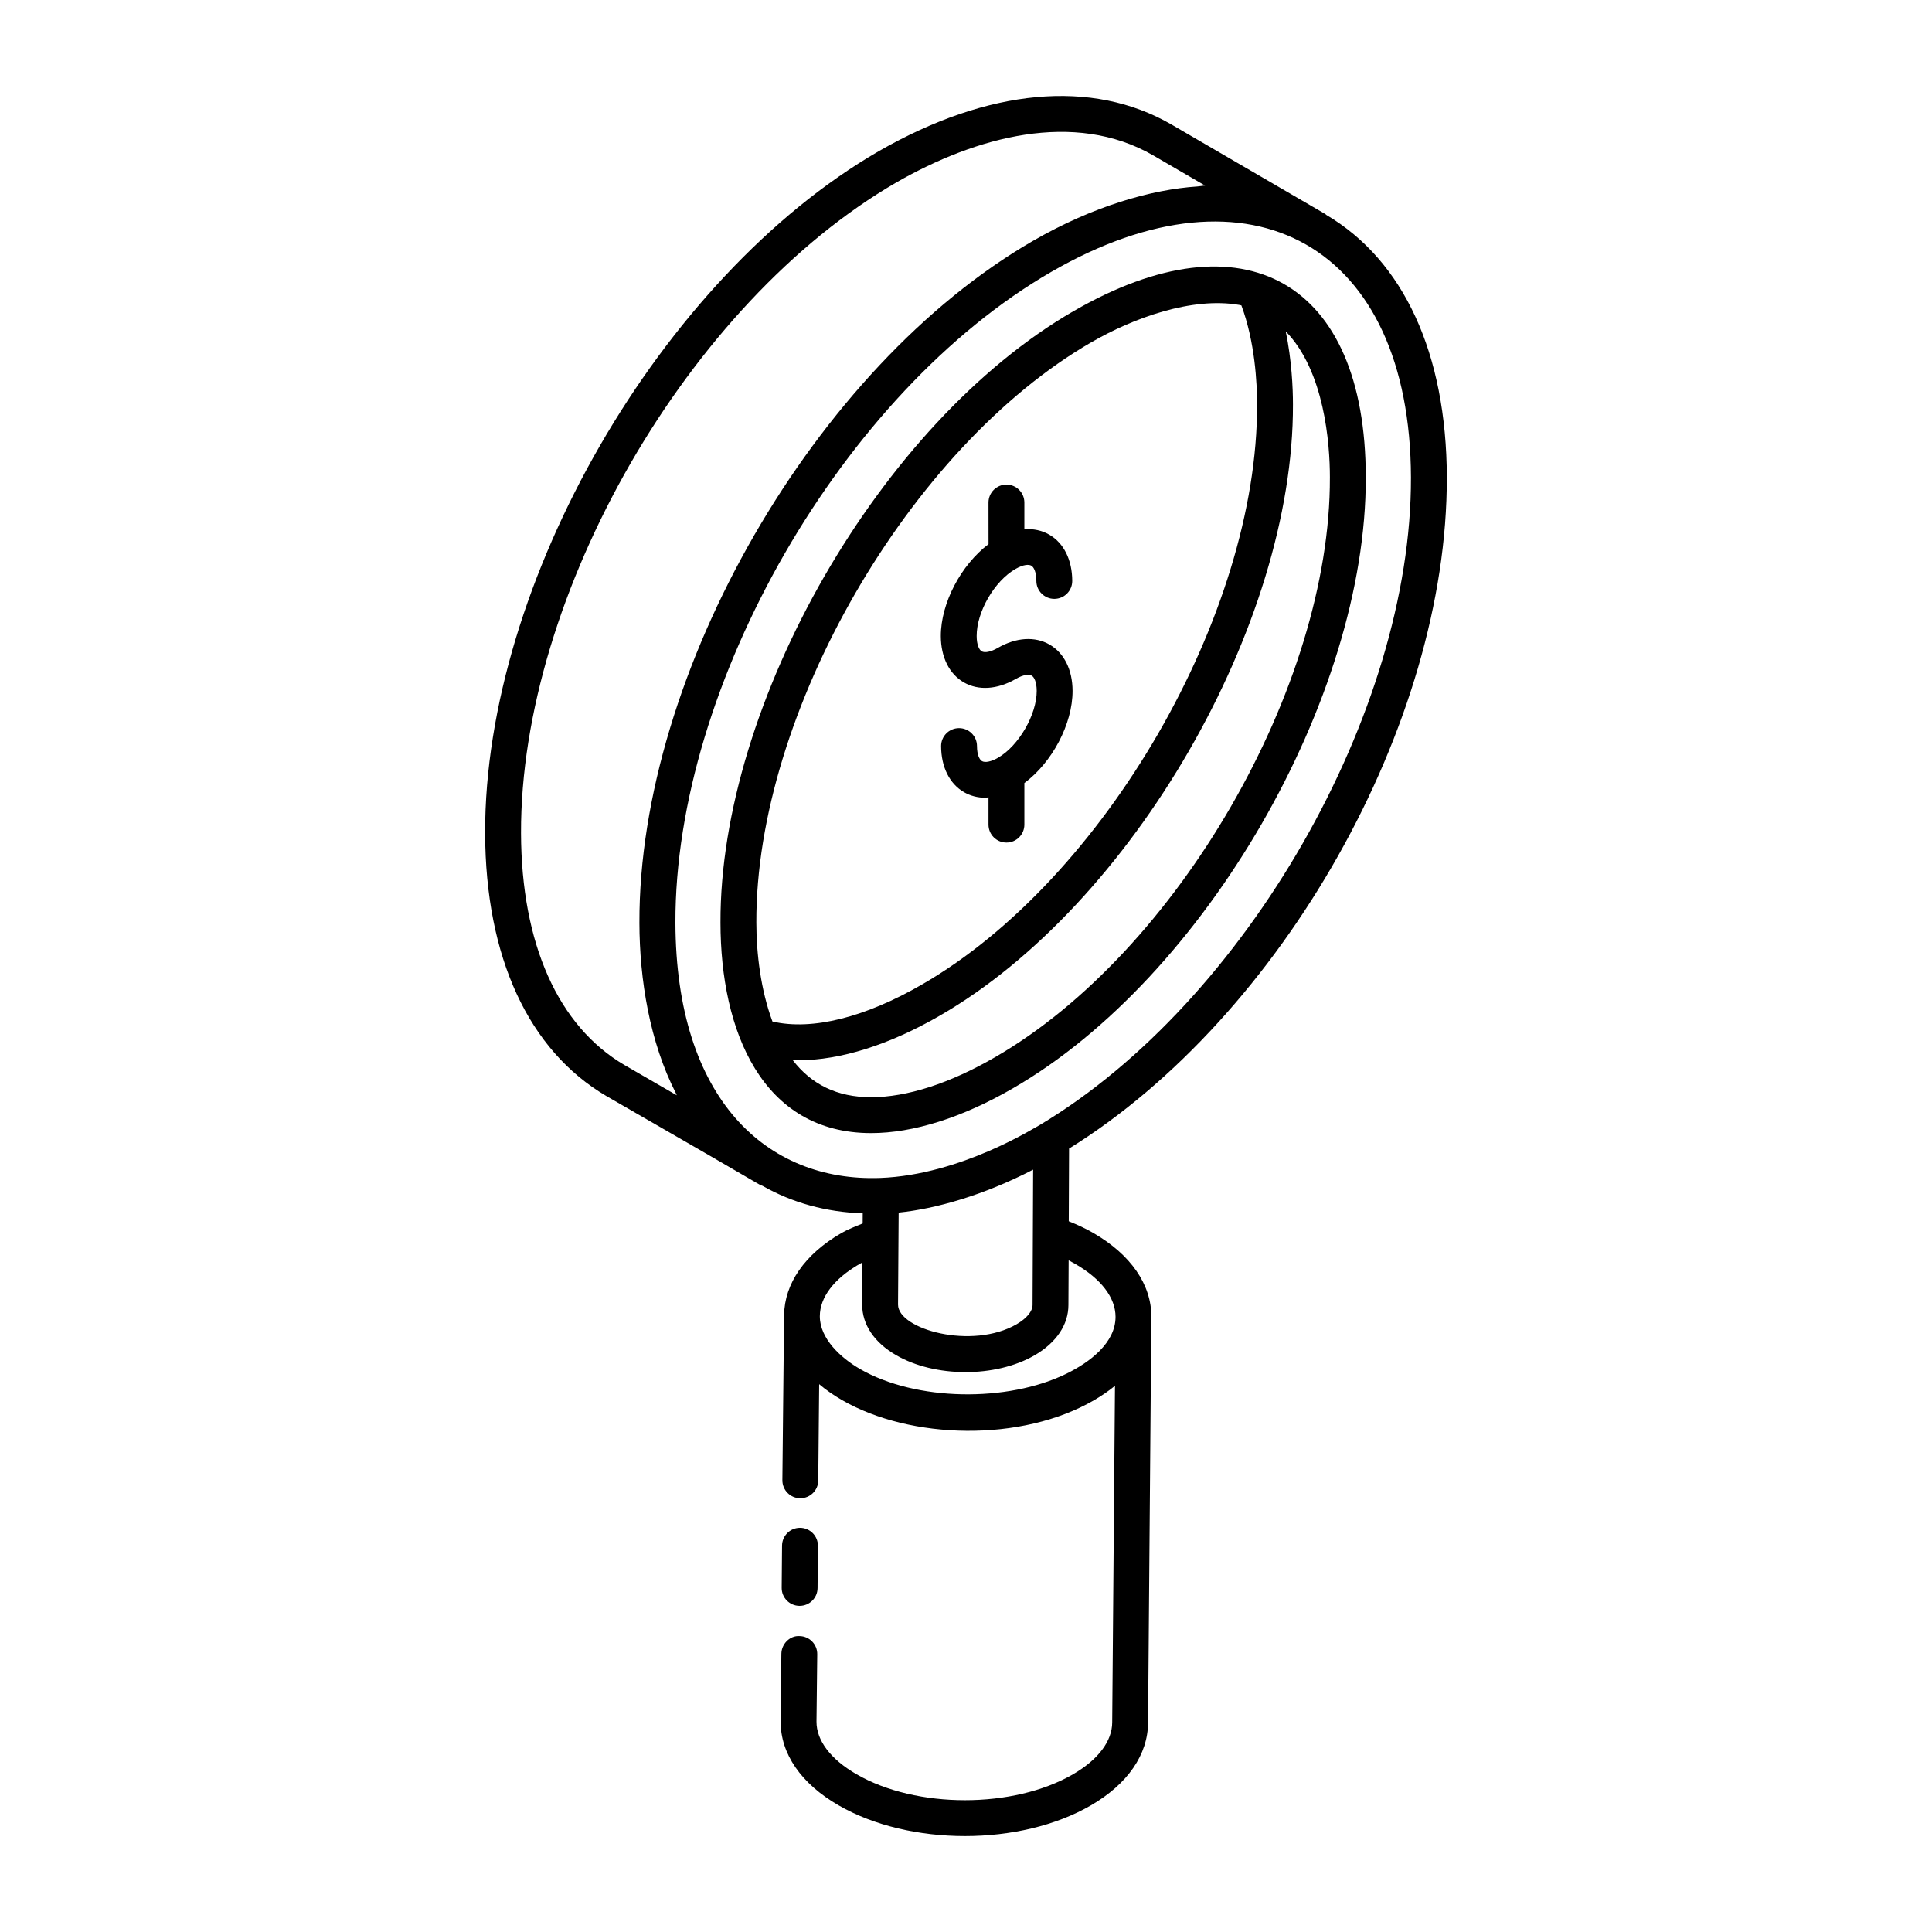
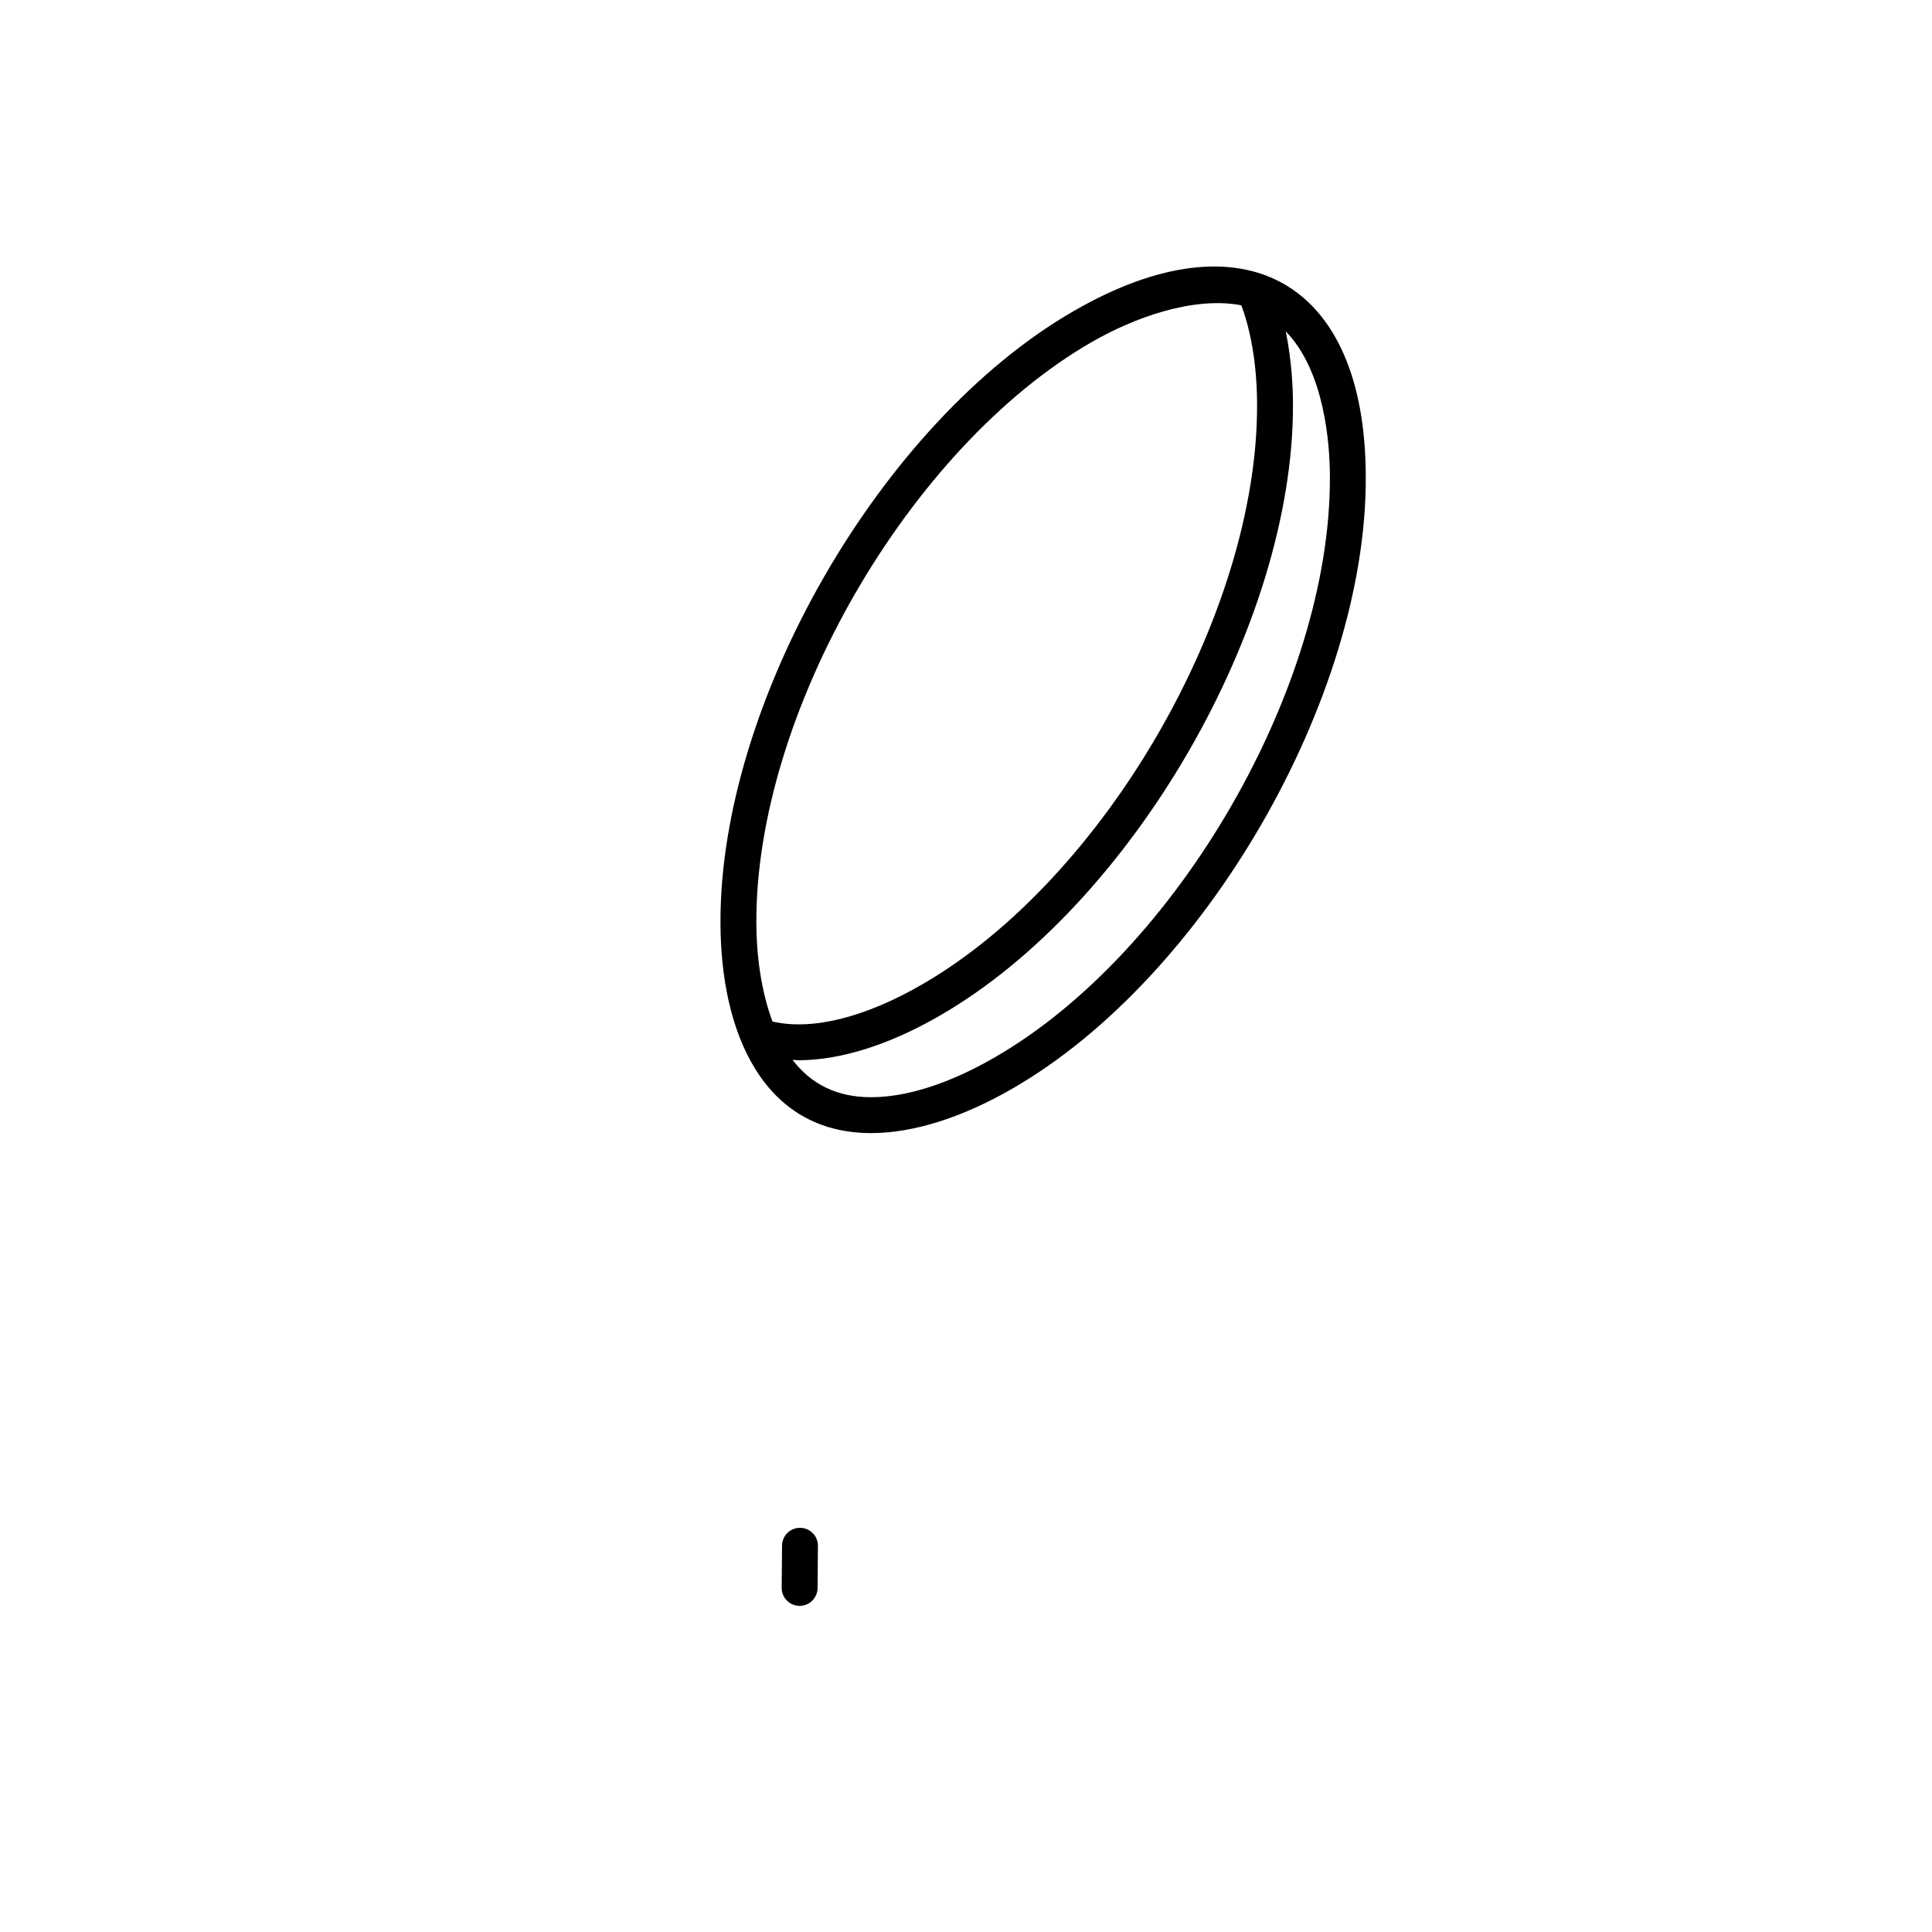
<svg xmlns="http://www.w3.org/2000/svg" fill="#000000" width="800px" height="800px" version="1.1" viewBox="144 144 512 512">
  <g>
-     <path d="m355.91 569.57c2.609 0 4.731-2.102 4.754-4.711l0.094-11.18c0.023-2.629-2.09-4.773-4.715-4.793h-0.039c-2.609 0-4.731 2.102-4.754 4.715l-0.094 11.18c-0.023 2.621 2.09 4.766 4.715 4.789h0.039z" />
-     <path d="m527.43 270.5c-0.098-32.805-11.445-57.445-31.93-69.535-0.098-0.066-0.152-0.168-0.258-0.227l-40.855-23.777c-20.945-12.086-48.477-9.543-77.535 7.121-57.699 33.359-104.48 114.43-104.29 180.72 0.094 32.836 11.512 57.574 32.164 69.676 50.398 29.004 38.996 22.727 41.379 23.797 7.859 4.469 16.793 6.949 26.527 7.269l-0.016 2.68c-1.902 0.797-3.824 1.5-5.664 2.559-9.707 5.633-15.047 13.363-15.164 21.781-0.094 8.992-0.473 45.945-0.449 43.688-0.023 2.629 2.086 4.777 4.707 4.801h0.047c2.606 0 4.731-2.098 4.754-4.707l0.242-25.523c1.777 1.504 3.793 2.91 6.035 4.207 18.223 10.52 47.652 11.215 66.879 0.004 0.016-0.008 0.027-0.02 0.039-0.027 1.996-1.16 3.812-2.418 5.438-3.75l-0.738 89.184c-0.008 4.988-3.699 9.883-10.383 13.766-15.758 9.152-41.5 9.164-57.371-0.008-6.856-3.961-10.625-8.926-10.609-13.953l0.199-17.859c0.027-2.621-2.074-4.777-4.703-4.805-2.535-0.176-4.781 2.074-4.805 4.703l-0.199 17.898c-0.023 8.613 5.43 16.52 15.363 22.25 9.402 5.43 21.449 8.145 33.484 8.145s24.066-2.719 33.418-8.156c9.723-5.652 15.09-13.449 15.109-21.938 0.508-62.137 0.883-109.94 0.887-107.51-0.008-8.578-5.453-16.453-15.312-22.176-2.117-1.238-4.32-2.242-6.59-3.152l0.082-19.258c56.504-35.098 100.3-112.57 100.11-177.89zm-145.44 219.24 0.164-24.391c9.746-0.988 22.52-4.578 35.637-11.383l-0.152 35.848c0 1.68-1.535 3.547-4.191 5.106-11.812 6.863-31.457 1.395-31.457-5.18zm135.93-219.21c0.188 62.121-43.68 138.92-98.379 171.61-0.977 0.445-20.832 13.246-42.316 14.031-30.008 1.07-54.09-20.824-54.23-67.621-0.18-63.266 44.477-140.63 99.547-172.47 53.156-30.738 95.199-6.832 95.379 54.453zm-208.4 155.73c-17.613-10.312-27.363-32.152-27.445-61.484-0.188-63.258 44.465-140.62 99.523-172.46 20.965-12.012 47.008-19.246 68.031-7.129l13.738 7.996c-0.656 0.023-1.352 0.184-2.016 0.227-12.137 0.797-27.633 5.199-43.621 14.434-57.691 33.316-104.48 114.4-104.28 180.74 0.031 15.012 2.738 31.598 9.664 45.121 0.09 0.176 0.148 0.383 0.242 0.559zm130.11 66.715c0.004 6.887-6.805 12.027-12.996 15.062-15.652 7.664-39.91 7.32-54.719-1.234-5.148-2.969-10.668-8.082-10.652-14.004v-0.004c0.02-4.981 3.727-9.879 10.453-13.785 0.273-0.156 0.547-0.312 0.828-0.461l-0.059 11.172c0 5.316 3.211 10.09 9.023 13.422 10.16 5.902 26.297 6.055 36.727-0.008 5.746-3.371 8.906-8.098 8.906-13.293l0.059-11.852c0.617 0.32 1.227 0.656 1.832 1.012 6.828 3.961 10.594 8.922 10.598 13.973z" />
+     <path d="m355.91 569.57c2.609 0 4.731-2.102 4.754-4.711l0.094-11.18c0.023-2.629-2.09-4.773-4.715-4.793h-0.039c-2.609 0-4.731 2.102-4.754 4.715l-0.094 11.18c-0.023 2.621 2.09 4.766 4.715 4.789z" />
    <path d="m428.47 226.47c-51.16 29.555-93.73 103.9-93.535 162.01 0 28.754 11.055 55.801 39.922 55.801 11.168 0 24.156-4.098 37.551-11.855 50.895-29.348 93.727-103.49 93.535-161.91 0-51.922-32.254-70.219-77.473-44.039zm4.758 8.23c11.082-6.418 26.633-12.086 39.234-9.883 0.18 0.031 0.352 0.082 0.52 0.117 3.598 9.691 4.156 20.484 4.156 26.277v0.016c0.188 55.438-40.473 125.81-88.793 153.67-14.984 8.672-29.066 12.277-39.637 9.812-3.082-8.301-4.269-17.91-4.269-26.246-0.184-55.441 40.473-125.85 88.789-153.77zm63.207 35.824c0.188 55.441-40.469 125.81-88.789 153.67-11.957 6.922-23.297 10.578-32.793 10.578-9.066 0-15.863-3.426-20.836-9.91 0.523 0.02 1.012 0.117 1.543 0.117 11.176 0 24.16-4.098 37.547-11.852 50.898-29.352 93.734-103.51 93.539-161.93 0-4.488-0.336-11.684-1.906-19.375 10.262 10.539 11.695 29.711 11.695 38.684v0.016z" />
-     <path d="m405.97 288.2c-7.266 5.484-12.664 15.613-12.641 24.383 0.016 5.57 2.238 10.035 6.098 12.258 3.871 2.223 8.875 1.895 13.754-0.906 2.121-1.23 3.566-1.262 4.215-0.887 0.645 0.367 1.332 1.629 1.34 4.051 0.02 6.273-4.762 14.547-10.23 17.703-1.758 1.027-3.434 1.379-4.266 0.902-0.637-0.367-1.324-1.609-1.328-4.004-0.008-2.621-2.137-4.738-4.754-4.738h-0.016c-2.621 0.008-4.75 2.141-4.738 4.766 0.016 5.547 2.238 9.996 6.09 12.215 1.703 0.98 3.625 1.465 5.656 1.465 0.262 0 0.547-0.105 0.812-0.121v7.246c0 2.629 2.125 4.754 4.754 4.754s4.754-2.125 4.754-4.754v-11.023c7.328-5.438 12.793-15.617 12.77-24.438-0.016-5.57-2.242-10.043-6.106-12.262-3.871-2.227-8.867-1.906-13.711 0.891-1.758 1.027-3.434 1.379-4.258 0.902-0.641-0.371-1.328-1.625-1.336-4.047-0.02-6.406 4.684-14.543 10.262-17.762 2.121-1.23 3.57-1.262 4.215-0.887 0.645 0.371 1.332 1.629 1.34 4.059 0.008 2.617 2.137 4.738 4.754 4.738h0.016c2.621-0.008 4.75-2.141 4.738-4.766-0.016-5.574-2.242-10.043-6.109-12.266-1.957-1.129-4.207-1.59-6.578-1.422v-7.074c0-2.629-2.125-4.754-4.754-4.754s-4.754 2.125-4.754 4.754z" />
  </g>
</svg>